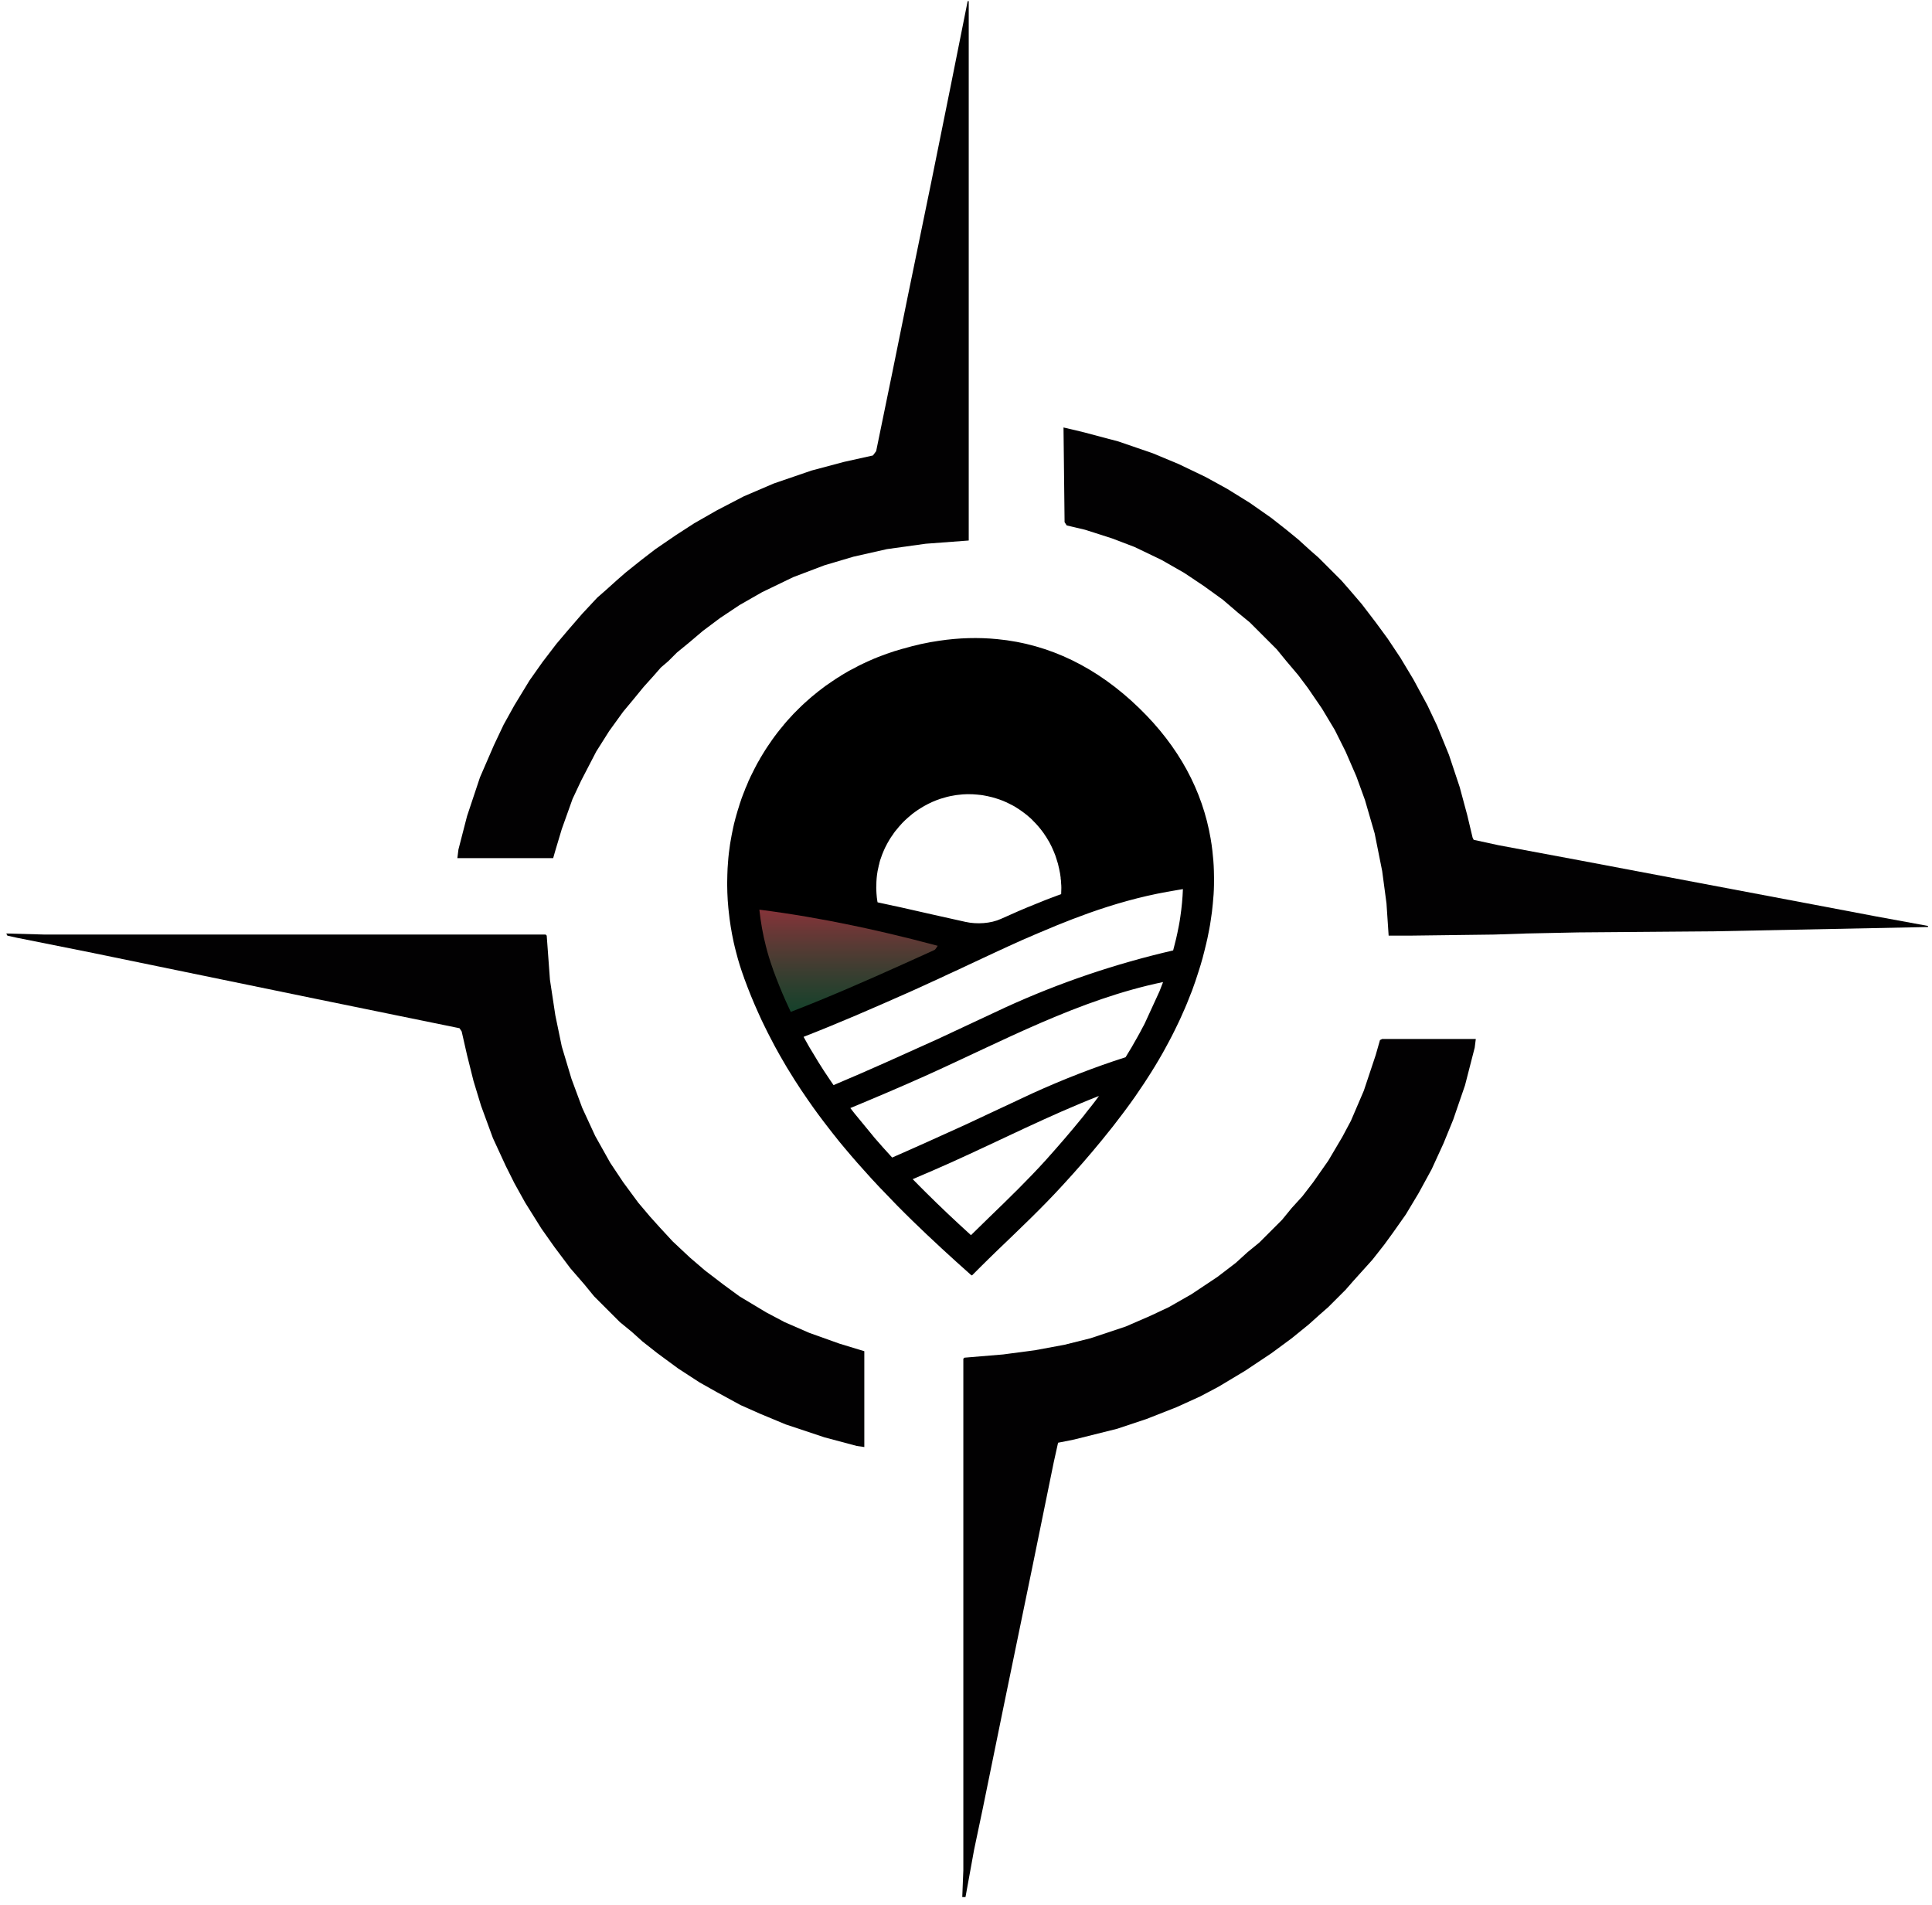
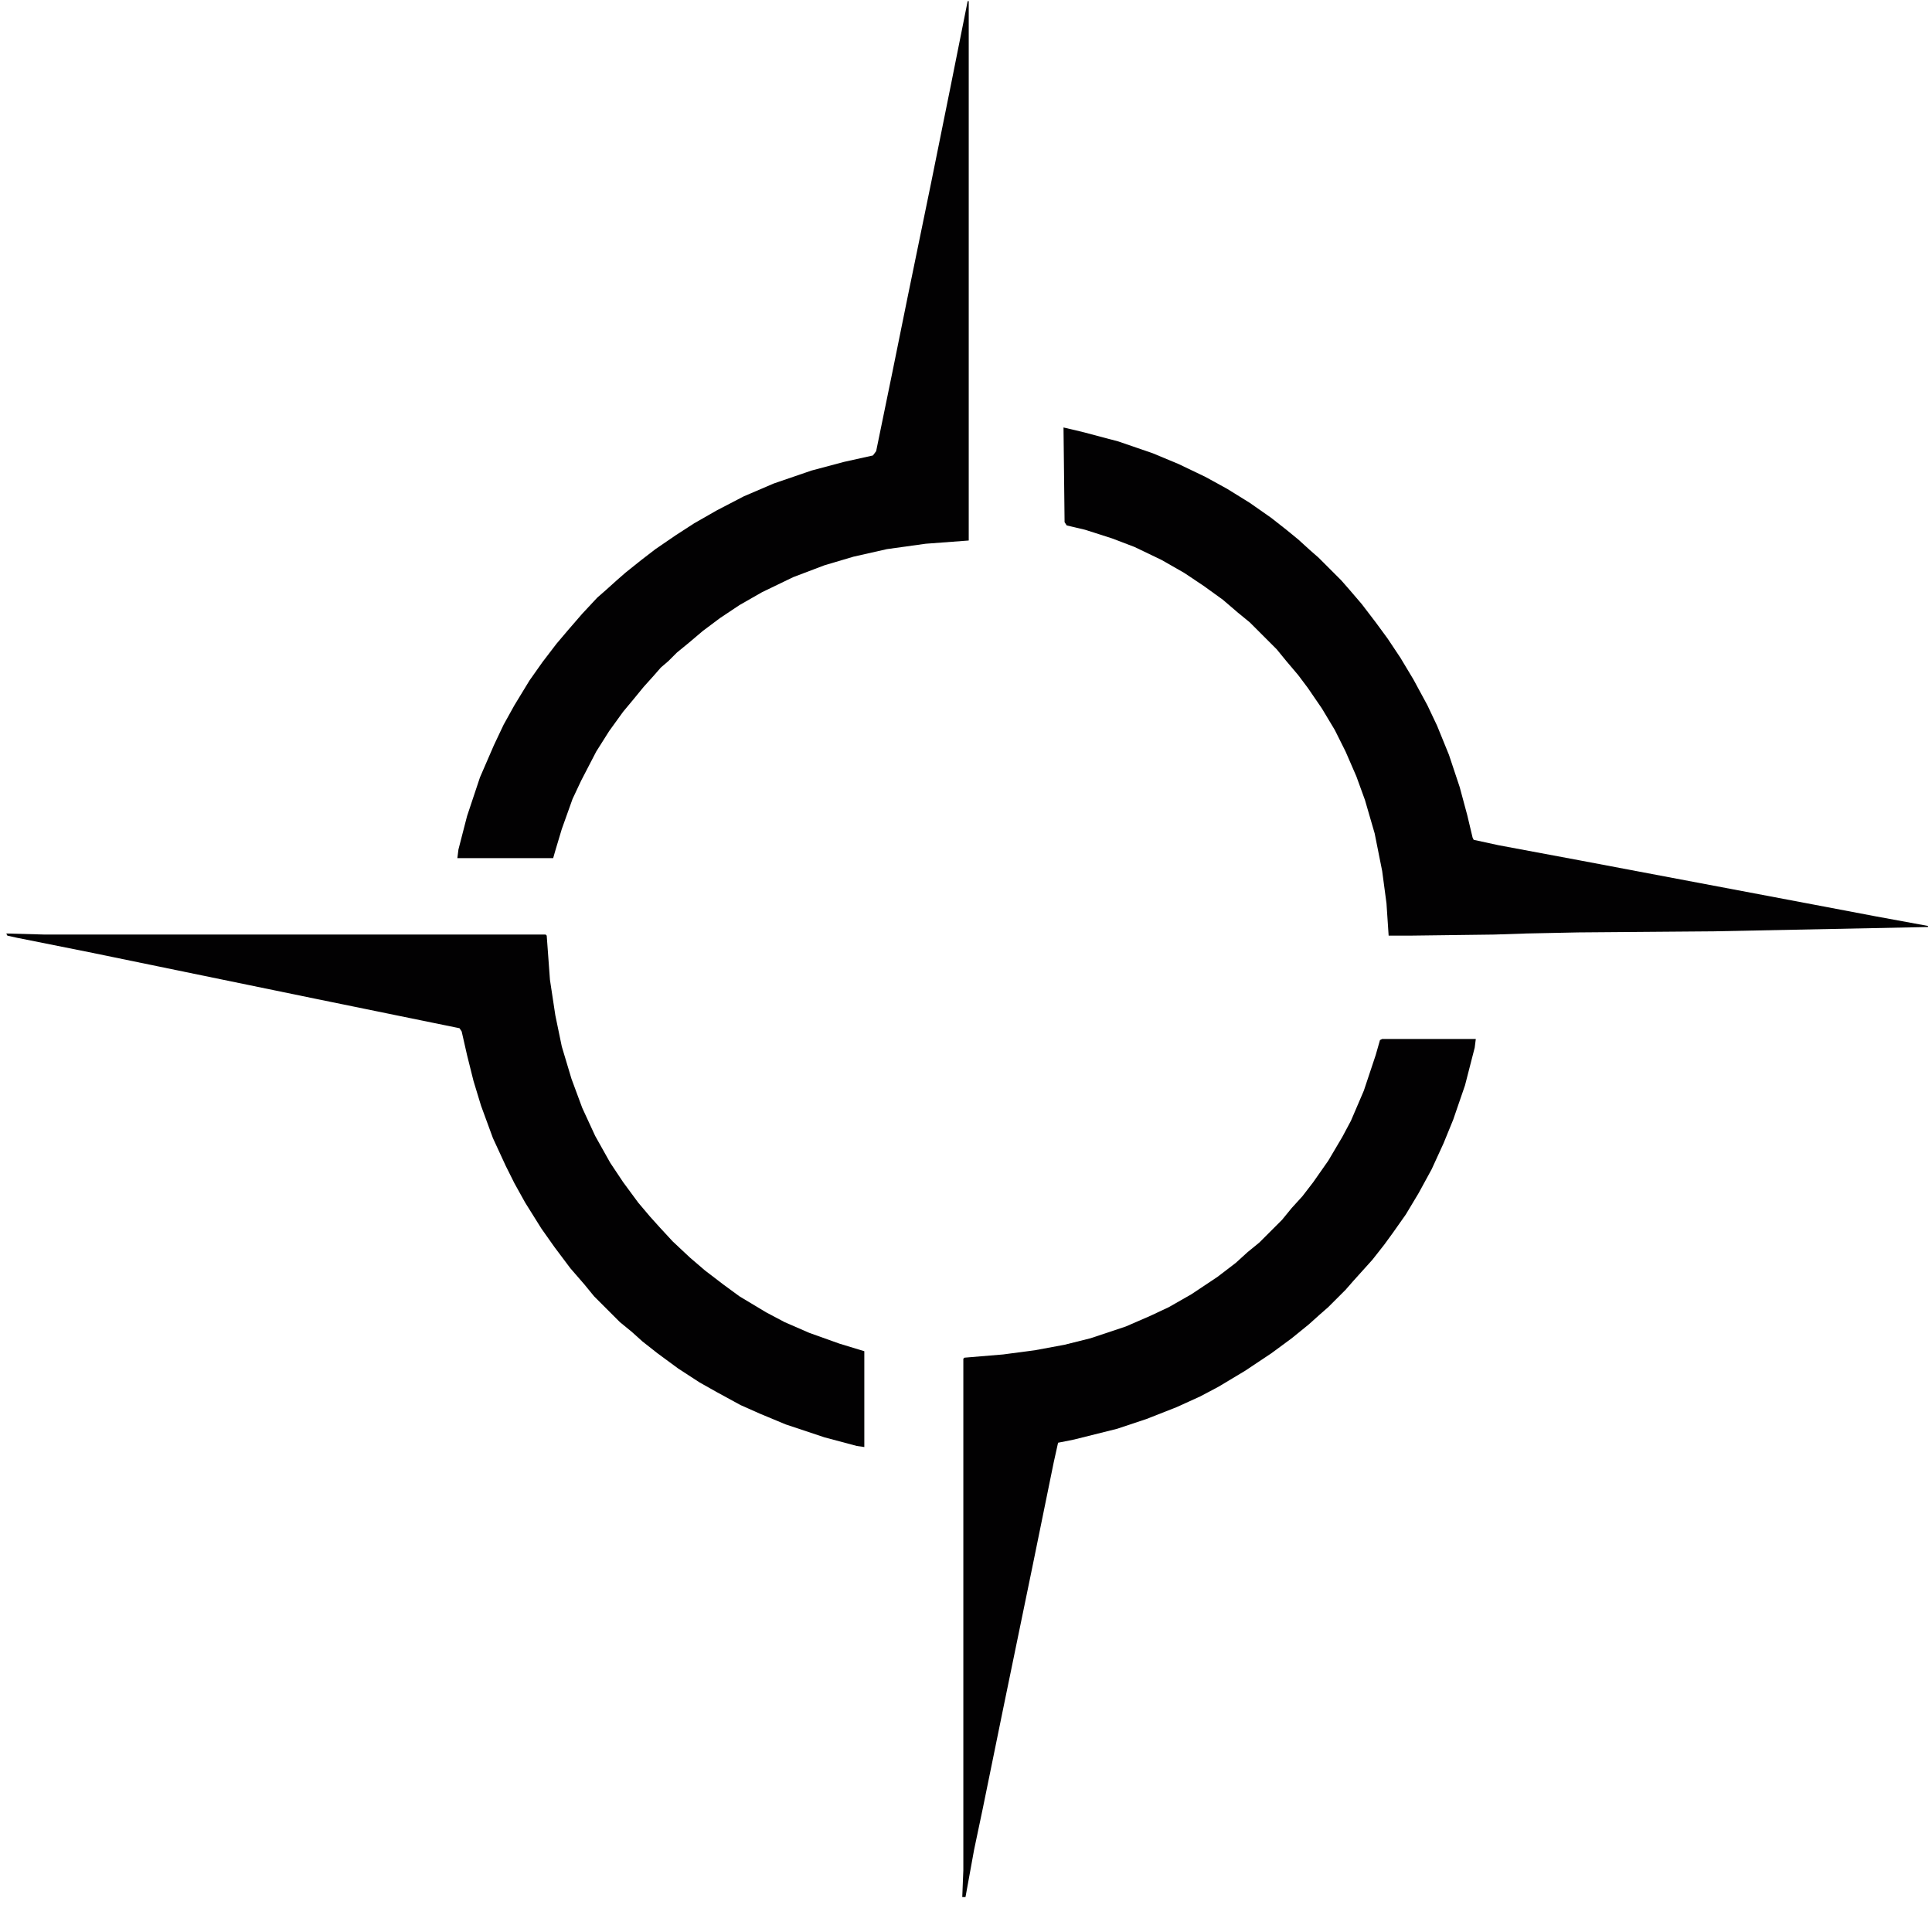
<svg xmlns="http://www.w3.org/2000/svg" width="214" height="211" viewBox="0 0 214 211" fill="none">
  <path d="M117.801 47.348L119.828 47.825L123.882 48.898L127.698 50.21L130.56 51.403L133.542 52.834L135.927 54.145L138.431 55.696L140.816 57.365L142.485 58.677L143.797 59.75L145.109 60.943L146.063 61.777L148.567 64.282L149.402 65.236L150.833 66.905L152.383 68.933L153.695 70.721L155.126 72.868L156.557 75.253L158.107 78.115L159.18 80.38L160.492 83.6L161.684 87.178L162.519 90.278L163.115 92.782L163.235 93.021L165.977 93.617L174.921 95.287L200.798 100.176L207.714 101.488L213.558 102.561V102.68L189.827 103.157L174.802 103.277L169.078 103.396L165.5 103.515L156.199 103.634H153.814L153.575 100.057L153.098 96.479L152.264 92.305L151.19 88.609L150.236 85.985L149.044 83.243L147.852 80.858L146.421 78.472L144.87 76.207L143.797 74.776L142.485 73.225L141.412 71.914L138.431 68.933L137.119 67.859L135.45 66.428L133.303 64.878L131.157 63.447L128.652 62.016L125.671 60.585L123.167 59.631L120.186 58.677L118.159 58.2L117.92 57.842L117.801 47.348Z" fill="#020102" />
  <path d="M0.695 103.396L4.988 103.515H60.439L60.558 103.634L60.916 108.524L61.512 112.459L62.228 115.917L63.301 119.495L64.493 122.714L65.924 125.815L67.594 128.796L69.025 130.943L70.694 133.208L72.006 134.759L73.079 135.951L74.51 137.501L76.418 139.29L78.088 140.721L80.115 142.271L81.904 143.583L84.885 145.372L86.912 146.445L89.655 147.638L92.994 148.83L95.737 149.665V160.278L94.902 160.159L91.325 159.205L87.031 157.774L84.17 156.582L82.023 155.628L79.4 154.197L77.492 153.123L75.107 151.573L72.841 149.904L71.171 148.592L69.979 147.519L68.667 146.445L65.805 143.583L64.732 142.271L63.182 140.483L61.393 138.098L59.962 136.07L58.173 133.208L56.981 131.062L56.027 129.154L54.596 126.053L53.284 122.476L52.449 119.733L51.734 116.871L51.138 114.248L50.899 113.89L35.158 110.67L10.235 105.542L1.888 103.873L0.815 103.634L0.695 103.396Z" fill="#020102" />
  <path d="M107.184 0.125H107.303V59.869L102.533 60.227L98.24 60.823L94.544 61.658L91.324 62.612L87.866 63.924L84.408 65.594L81.903 67.025L79.757 68.456L77.849 69.886L76.299 71.198L74.987 72.272L74.033 73.225L73.198 73.941L72.364 74.895L71.29 76.088L70.217 77.399L69.025 78.83L67.474 80.977L66.043 83.243L64.374 86.462L63.42 88.49L62.227 91.829L61.512 94.213L61.273 95.048H50.66L50.779 94.094L51.733 90.397L53.164 86.105L54.715 82.527L55.788 80.261L56.98 78.115L58.65 75.372L60.081 73.345L61.631 71.317L62.943 69.767L64.493 67.978L66.162 66.19L67.117 65.355L68.309 64.282L69.263 63.447L71.052 62.016L72.602 60.823L74.868 59.273L76.895 57.961L79.399 56.53L82.38 54.98L85.719 53.549L89.893 52.118L93.471 51.164L96.69 50.449L97.048 49.972L98.837 41.266L100.506 33.038L103.13 20.278L105.276 9.665L107.184 0.125Z" fill="#020102" />
  <path d="M153.093 115.083H163.468L163.348 116.037L162.275 120.21L160.963 124.026L159.89 126.65L158.578 129.512L157.147 132.135L155.716 134.52L154.286 136.548L153.332 137.859L152.02 139.529L149.873 141.914L149.039 142.868L147.131 144.776L146.177 145.611L144.984 146.684L143.076 148.234L140.81 149.904L137.948 151.812L134.967 153.6L132.94 154.674L130.316 155.866L126.978 157.178L123.758 158.251L118.988 159.444L117.199 159.801L116.722 161.948L114.337 173.634L111.117 189.256L108.852 200.347L107.898 204.878L106.944 210.125H106.586L106.705 207.144V150.5L106.824 150.381L111.117 150.023L114.695 149.546L117.915 148.95L120.777 148.234L124.712 146.922L127.454 145.73L129.482 144.776L131.986 143.345L134.848 141.437L136.875 139.887L138.187 138.694L139.499 137.621L142.003 135.117L143.076 133.805L144.269 132.493L145.461 130.943L147.131 128.558L148.681 125.934L149.635 124.146L151.066 120.807L152.378 116.871L152.855 115.202L153.093 115.083Z" fill="#020102" />
  <g clip-path="url(#clip0_1525_1268)">
    <path d="M134.458 96.46C134.439 95.698 134.374 94.947 134.289 94.214C134.242 93.782 134.177 93.35 134.102 92.917V92.908C133.191 87.562 130.579 82.705 126.21 78.459C121.551 73.921 116.243 71.347 110.465 70.793C108.37 70.586 106.218 70.644 104.029 70.972C103.362 71.065 102.687 71.188 102.011 71.338C101.333 71.488 100.658 71.667 99.971 71.865C99.952 71.865 99.934 71.865 99.915 71.875C99.69 71.942 99.464 72.007 99.239 72.081C99.192 72.091 99.145 72.1 99.097 72.119C98.92 72.176 98.75 72.232 98.571 72.297C98.543 72.307 98.515 72.316 98.485 72.325C98.392 72.353 98.308 72.391 98.213 72.42C98.044 72.476 97.876 72.541 97.706 72.607C97.415 72.711 97.142 72.823 96.861 72.936C96.598 73.048 96.344 73.16 96.091 73.273C96.072 73.283 96.063 73.283 96.044 73.301C95.931 73.348 95.819 73.396 95.706 73.461C95.678 73.461 95.65 73.48 95.631 73.489C95.462 73.564 95.303 73.648 95.143 73.724C95.059 73.771 94.964 73.819 94.88 73.866C94.832 73.885 94.795 73.903 94.758 73.933C94.514 74.054 94.279 74.187 94.035 74.308C93.763 74.468 93.49 74.627 93.218 74.787C93.161 74.835 93.096 74.871 93.03 74.919C92.851 75.013 92.682 75.126 92.514 75.238C92.372 75.324 92.24 75.417 92.11 75.512C91.885 75.661 91.669 75.812 91.452 75.963C90.906 76.367 90.371 76.781 89.864 77.213C89.609 77.428 89.356 77.655 89.112 77.88C88.868 78.106 88.623 78.331 88.389 78.575C88.229 78.734 88.07 78.894 87.91 79.054C87.797 79.177 87.685 79.308 87.573 79.421C87.441 79.562 87.309 79.712 87.178 79.852C87.057 79.994 86.924 80.144 86.802 80.294C86.792 80.314 86.774 80.332 86.764 80.351C86.539 80.614 86.323 80.877 86.107 81.158C86.069 81.206 86.032 81.262 85.984 81.318C85.984 81.318 85.976 81.327 85.976 81.337C85.881 81.45 85.788 81.572 85.702 81.704C85.581 81.864 85.467 82.013 85.365 82.183C85.252 82.343 85.139 82.502 85.028 82.671C84.84 82.954 84.652 83.245 84.473 83.545C84.426 83.619 84.38 83.694 84.333 83.78C84.322 83.799 84.305 83.817 84.296 83.836C84.229 83.949 84.164 84.052 84.108 84.175C84.004 84.335 83.91 84.512 83.817 84.682C83.722 84.851 83.629 85.03 83.543 85.209C83.45 85.377 83.365 85.556 83.28 85.735C83.234 85.839 83.186 85.932 83.13 86.035C83.121 86.055 83.111 86.081 83.102 86.102L82.96 86.411C82.96 86.421 82.951 86.43 82.941 86.439C82.894 86.561 82.838 86.683 82.792 86.806C82.764 86.862 82.736 86.927 82.718 86.985C82.698 87.022 82.679 87.059 82.67 87.097C82.604 87.227 82.548 87.369 82.5 87.51C82.481 87.557 82.463 87.596 82.454 87.633C82.444 87.641 82.444 87.641 82.444 87.652C82.332 87.915 82.239 88.187 82.134 88.459C82.114 88.533 82.088 88.609 82.06 88.684C81.975 88.919 81.9 89.154 81.833 89.389C81.796 89.483 81.767 89.586 81.74 89.681C81.73 89.691 81.73 89.7 81.73 89.709C81.656 89.944 81.589 90.179 81.524 90.413V90.441C81.505 90.478 81.496 90.515 81.486 90.553C81.419 90.808 81.354 91.061 81.288 91.315C81.288 91.334 81.288 91.352 81.279 91.371C81.251 91.484 81.231 91.597 81.203 91.708C81.091 92.216 80.998 92.723 80.912 93.23C80.893 93.343 80.875 93.465 80.856 93.567C80.856 93.578 80.856 93.578 80.856 93.578C80.81 93.878 80.772 94.18 80.735 94.48C80.698 94.818 80.661 95.157 80.64 95.505C80.603 95.965 80.573 96.416 80.566 96.867C80.538 97.544 80.538 98.209 80.566 98.878C80.585 99.441 80.622 100.014 80.678 100.579C80.687 100.691 80.698 100.814 80.715 100.926C80.828 102.063 81.016 103.218 81.268 104.373C81.353 104.758 81.447 105.144 81.551 105.528C81.786 106.459 82.077 107.378 82.415 108.3C82.425 108.366 82.453 108.421 82.481 108.488C82.941 109.746 83.439 110.968 83.985 112.17C84.21 112.686 84.445 113.184 84.699 113.692C84.934 114.181 85.178 114.66 85.431 115.138C85.704 115.673 85.984 116.191 86.277 116.707C86.314 116.774 86.351 116.828 86.381 116.895C86.888 117.797 87.423 118.689 87.978 119.554C87.978 119.564 87.988 119.564 87.988 119.573C88.468 120.324 88.966 121.086 89.482 121.818C90.224 122.899 91.004 123.95 91.811 124.984C91.915 125.126 92.027 125.267 92.139 125.407C92.261 125.557 92.383 125.727 92.515 125.877C92.675 126.093 92.852 126.3 93.022 126.516C93.201 126.722 93.361 126.93 93.538 127.136C93.793 127.447 94.046 127.747 94.309 128.047C94.478 128.245 94.646 128.431 94.816 128.63C94.855 128.677 94.891 128.714 94.928 128.761C95.172 129.033 95.408 129.307 95.66 129.579C96.252 130.246 96.854 130.913 97.484 131.571L97.512 131.599L97.879 131.975L99.062 133.207L99.399 133.554L99.446 133.602C99.982 134.147 100.527 134.683 101.072 135.218C103.176 137.266 105.365 139.276 107.611 141.268C107.62 141.258 107.63 141.249 107.639 141.24L107.667 141.268L108.748 140.187C108.992 139.943 109.238 139.708 109.48 139.464C109.715 139.229 109.959 138.993 110.203 138.76C110.232 138.723 110.26 138.704 110.288 138.676C112.88 136.185 115.416 133.791 117.757 131.225C119.242 129.61 120.688 127.955 122.061 126.274C122.868 125.296 123.639 124.311 124.39 123.306C124.502 123.156 124.616 123.005 124.718 122.865C125.405 121.944 126.061 121.005 126.691 120.046C126.795 119.887 126.897 119.727 127.002 119.567C127.641 118.59 128.251 117.585 128.824 116.57C128.974 116.297 129.125 116.016 129.275 115.743C129.331 115.63 129.396 115.527 129.452 115.415C129.678 114.992 129.894 114.579 130.1 114.156C130.212 113.921 130.326 113.696 130.438 113.461C130.475 113.387 130.512 113.301 130.551 113.226C130.711 112.896 130.86 112.568 131.002 112.231C131.332 111.516 131.622 110.793 131.904 110.06C131.904 110.051 131.914 110.04 131.914 110.04C131.96 109.928 131.999 109.816 132.046 109.703C132.3 109.017 132.534 108.331 132.75 107.636C132.918 107.128 133.069 106.621 133.21 106.105C133.341 105.598 133.473 105.091 133.594 104.574C133.651 104.359 133.698 104.143 133.744 103.927C133.81 103.607 133.875 103.297 133.932 102.988C133.998 102.64 134.063 102.284 134.11 101.926C134.205 101.317 134.289 100.715 134.337 100.113C134.411 99.409 134.458 98.714 134.468 98.028C134.476 97.494 134.476 96.967 134.458 96.46ZM128.764 108.946C128.652 109.246 128.538 109.529 128.436 109.792L126.802 113.352C126.718 113.511 126.642 113.68 126.548 113.831C126.369 114.178 126.181 114.535 125.974 114.892C125.57 115.625 125.138 116.367 124.677 117.1C121.163 118.227 117.716 119.572 114.315 121.121L106.789 124.644C104.139 125.846 101.49 127.049 98.822 128.214C98.117 127.452 97.487 126.74 96.867 126.025C96.811 125.959 96.764 125.885 96.708 125.827L94.659 123.337C94.501 123.137 94.35 122.937 94.188 122.732C96.952 121.586 99.855 120.352 102.44 119.193C111.079 115.311 119.486 110.718 128.827 108.776C128.807 108.834 128.785 108.888 128.764 108.946ZM100.065 100.565C99.838 100.518 99.622 100.471 99.398 100.416C99.088 100.36 98.778 100.284 98.467 100.218C98.044 100.123 97.632 100.039 97.209 99.946C97.198 99.907 97.19 99.86 97.181 99.823C97.133 99.54 97.105 99.27 97.086 98.977C97.077 98.761 97.058 98.545 97.058 98.329C97.058 98.245 97.058 98.15 97.068 98.066C97.068 97.531 97.116 96.995 97.21 96.469C97.247 96.3 97.284 96.132 97.323 95.953C97.323 95.905 97.333 95.868 97.351 95.821C97.351 95.802 97.361 95.784 97.37 95.765C97.38 95.709 97.389 95.661 97.407 95.605C97.407 95.596 97.407 95.586 97.407 95.586C97.417 95.539 97.426 95.491 97.445 95.445C97.465 95.389 97.483 95.333 97.491 95.275C97.511 95.23 97.53 95.191 97.539 95.144C97.595 94.975 97.651 94.807 97.718 94.636C97.765 94.505 97.821 94.373 97.877 94.252C97.925 94.129 97.981 94.008 98.037 93.894C98.065 93.838 98.093 93.791 98.121 93.734C98.169 93.631 98.225 93.519 98.291 93.406C98.365 93.264 98.451 93.124 98.535 92.983C98.639 92.806 98.762 92.627 98.883 92.467C98.967 92.326 99.071 92.185 99.174 92.053C99.259 91.941 99.353 91.828 99.457 91.716C99.523 91.632 99.588 91.547 99.673 91.461C99.852 91.246 100.048 91.047 100.245 90.859C100.348 90.756 100.461 90.654 100.564 90.568C100.668 90.474 100.77 90.389 100.865 90.314C100.996 90.201 101.126 90.088 101.268 89.994C101.363 89.928 101.447 89.863 101.54 89.796C101.663 89.712 101.784 89.628 101.916 89.552C102.479 89.194 103.081 88.885 103.71 88.641C103.859 88.585 104.02 88.529 104.18 88.473C104.65 88.323 105.138 88.19 105.637 88.115C105.797 88.078 105.965 88.058 106.135 88.041C106.472 87.993 106.812 87.974 107.16 87.965C107.555 87.965 107.959 87.976 108.343 88.022C108.353 88.022 108.362 88.022 108.38 88.03C108.54 88.041 108.708 88.058 108.87 88.087C109.029 88.115 109.198 88.143 109.368 88.181C109.545 88.218 109.715 88.257 109.894 88.304C110.036 88.341 110.177 88.378 110.308 88.425C110.807 88.575 111.277 88.763 111.728 88.989C111.869 89.055 112.019 89.129 112.169 89.213C112.292 89.27 112.404 89.345 112.516 89.412C112.76 89.561 112.996 89.722 113.231 89.891C113.418 90.022 113.606 90.173 113.794 90.323C113.917 90.426 114.038 90.53 114.161 90.642C114.256 90.737 114.359 90.821 114.443 90.925C114.819 91.291 115.166 91.695 115.486 92.128C115.589 92.26 115.684 92.4 115.768 92.543C115.788 92.57 115.805 92.59 115.825 92.616C115.881 92.692 115.928 92.766 115.967 92.843C116.023 92.927 116.07 93.011 116.116 93.097C116.172 93.172 116.211 93.246 116.256 93.332C116.416 93.632 116.576 93.953 116.707 94.282C116.774 94.431 116.838 94.592 116.895 94.752C116.943 94.873 116.98 94.996 117.017 95.127C117.139 95.485 117.243 95.851 117.317 96.237C117.355 96.416 117.392 96.584 117.42 96.753C117.448 96.902 117.466 97.044 117.485 97.204V97.27C117.485 97.281 117.496 97.281 117.485 97.29C117.513 97.46 117.533 97.628 117.533 97.807V97.816C117.552 97.995 117.561 98.164 117.561 98.343C117.561 98.578 117.55 98.813 117.541 99.038C117.241 99.15 116.931 99.254 116.639 99.375H116.629C116.083 99.573 115.548 99.789 115.004 100.014C114.92 100.042 114.844 100.08 114.769 100.108C113.463 100.624 112.176 101.189 110.888 101.772C109.752 102.298 108.192 102.393 106.943 102.111C104.649 101.609 102.357 101.083 100.065 100.565ZM89.148 114.789C92.925 113.315 96.663 111.689 100.393 110.034C100.468 110.006 100.535 109.968 100.609 109.941C101.098 109.715 101.595 109.499 102.083 109.274C102.441 109.106 102.797 108.946 103.164 108.776C103.654 108.56 104.142 108.335 104.63 108.1C104.781 108.034 104.94 107.958 105.09 107.884C105.813 107.565 106.518 107.226 107.231 106.889C109.223 105.959 111.215 105.02 113.216 104.126C114.343 103.638 115.461 103.15 116.598 102.689C116.74 102.622 116.88 102.566 117.021 102.51C118.186 102.031 119.38 101.58 120.572 101.148C123.399 100.142 126.292 99.316 129.281 98.78C129.675 98.706 130.07 98.64 130.464 98.575C130.651 98.547 130.839 98.519 131.027 98.48C130.99 99.475 130.897 100.491 130.745 101.515C130.699 101.852 130.641 102.201 130.576 102.54L130.557 102.633C130.509 102.877 130.462 103.122 130.407 103.375L130.276 103.967C130.209 104.258 130.135 104.539 130.06 104.821C130.029 104.969 129.986 105.123 129.945 105.272C123.59 106.74 117.394 108.826 111.385 111.574L103.858 115.095C100.028 116.825 96.2 118.567 92.329 120.191C92.222 120.039 92.117 119.885 92.014 119.731C91.986 119.694 91.957 119.657 91.938 119.619C91.478 118.952 91.055 118.295 90.652 117.646C90.539 117.467 90.425 117.279 90.323 117.1C89.853 116.349 89.412 115.596 89.009 114.845C89.053 114.827 89.1 114.808 89.148 114.789ZM109.551 134.856C108.893 135.494 108.226 136.153 107.55 136.811C105.709 135.138 104.093 133.607 102.638 132.16C102.364 131.886 102.092 131.614 101.82 131.342C101.585 131.116 101.36 130.882 101.134 130.647L101.097 130.608C102.562 129.989 104.009 129.359 105.371 128.748C110.819 126.296 116.175 123.563 121.727 121.392C121.463 121.768 121.181 122.134 120.9 122.491C120.703 122.745 120.507 122.989 120.308 123.233C120.159 123.44 119.989 123.647 119.829 123.844C118.646 125.301 117.349 126.812 115.875 128.457C113.892 130.648 111.789 132.695 109.551 134.856Z" fill="black" />
    <path d="M103.868 104.759C103.724 104.944 103.637 105.172 103.479 105.235C103.224 105.346 102.979 105.466 102.725 105.578C102.72 105.578 102.716 105.583 102.711 105.587C102.285 105.782 101.864 105.966 101.435 106.161C101.042 106.341 100.639 106.522 100.242 106.702C100.181 106.726 100.122 106.758 100.057 106.785C95.968 108.626 91.864 110.426 87.695 112.041C87.658 112.054 87.621 112.069 87.589 112.082C87.393 111.676 87.204 111.267 87.028 110.865C86.547 109.792 86.094 108.663 85.668 107.507C85.659 107.479 85.654 107.455 85.639 107.428L85.607 107.322C85.292 106.448 85.046 105.637 84.844 104.837C84.496 103.487 84.257 102.127 84.113 100.762C84.155 100.766 84.201 100.77 84.243 100.775C87.63 101.21 91.011 101.788 94.388 102.496C95.438 102.714 96.493 102.944 97.543 103.185C97.834 103.251 98.13 103.32 98.421 103.39C99.147 103.561 99.873 103.737 100.599 103.917C100.738 103.95 100.877 103.987 101.021 104.02C101.391 104.111 101.76 104.209 102.121 104.306C102.707 104.453 103.289 104.602 103.868 104.759Z" fill="url(#paint0_linear_1525_1268)" />
  </g>
  <defs>
    <linearGradient id="paint0_linear_1525_1268" x1="93.99" y1="100.762" x2="93.99" y2="112.082" gradientUnits="userSpaceOnUse">
      <stop stop-color="#863339" />
      <stop offset="1" stop-color="#1C5739" stop-opacity="0.75" />
    </linearGradient>
    <clipPath id="clip0_1525_1268">
-       <rect width="53.928" height="70.596" fill="white" transform="translate(80.547 70.672)" />
-     </clipPath>
+       </clipPath>
  </defs>
</svg>